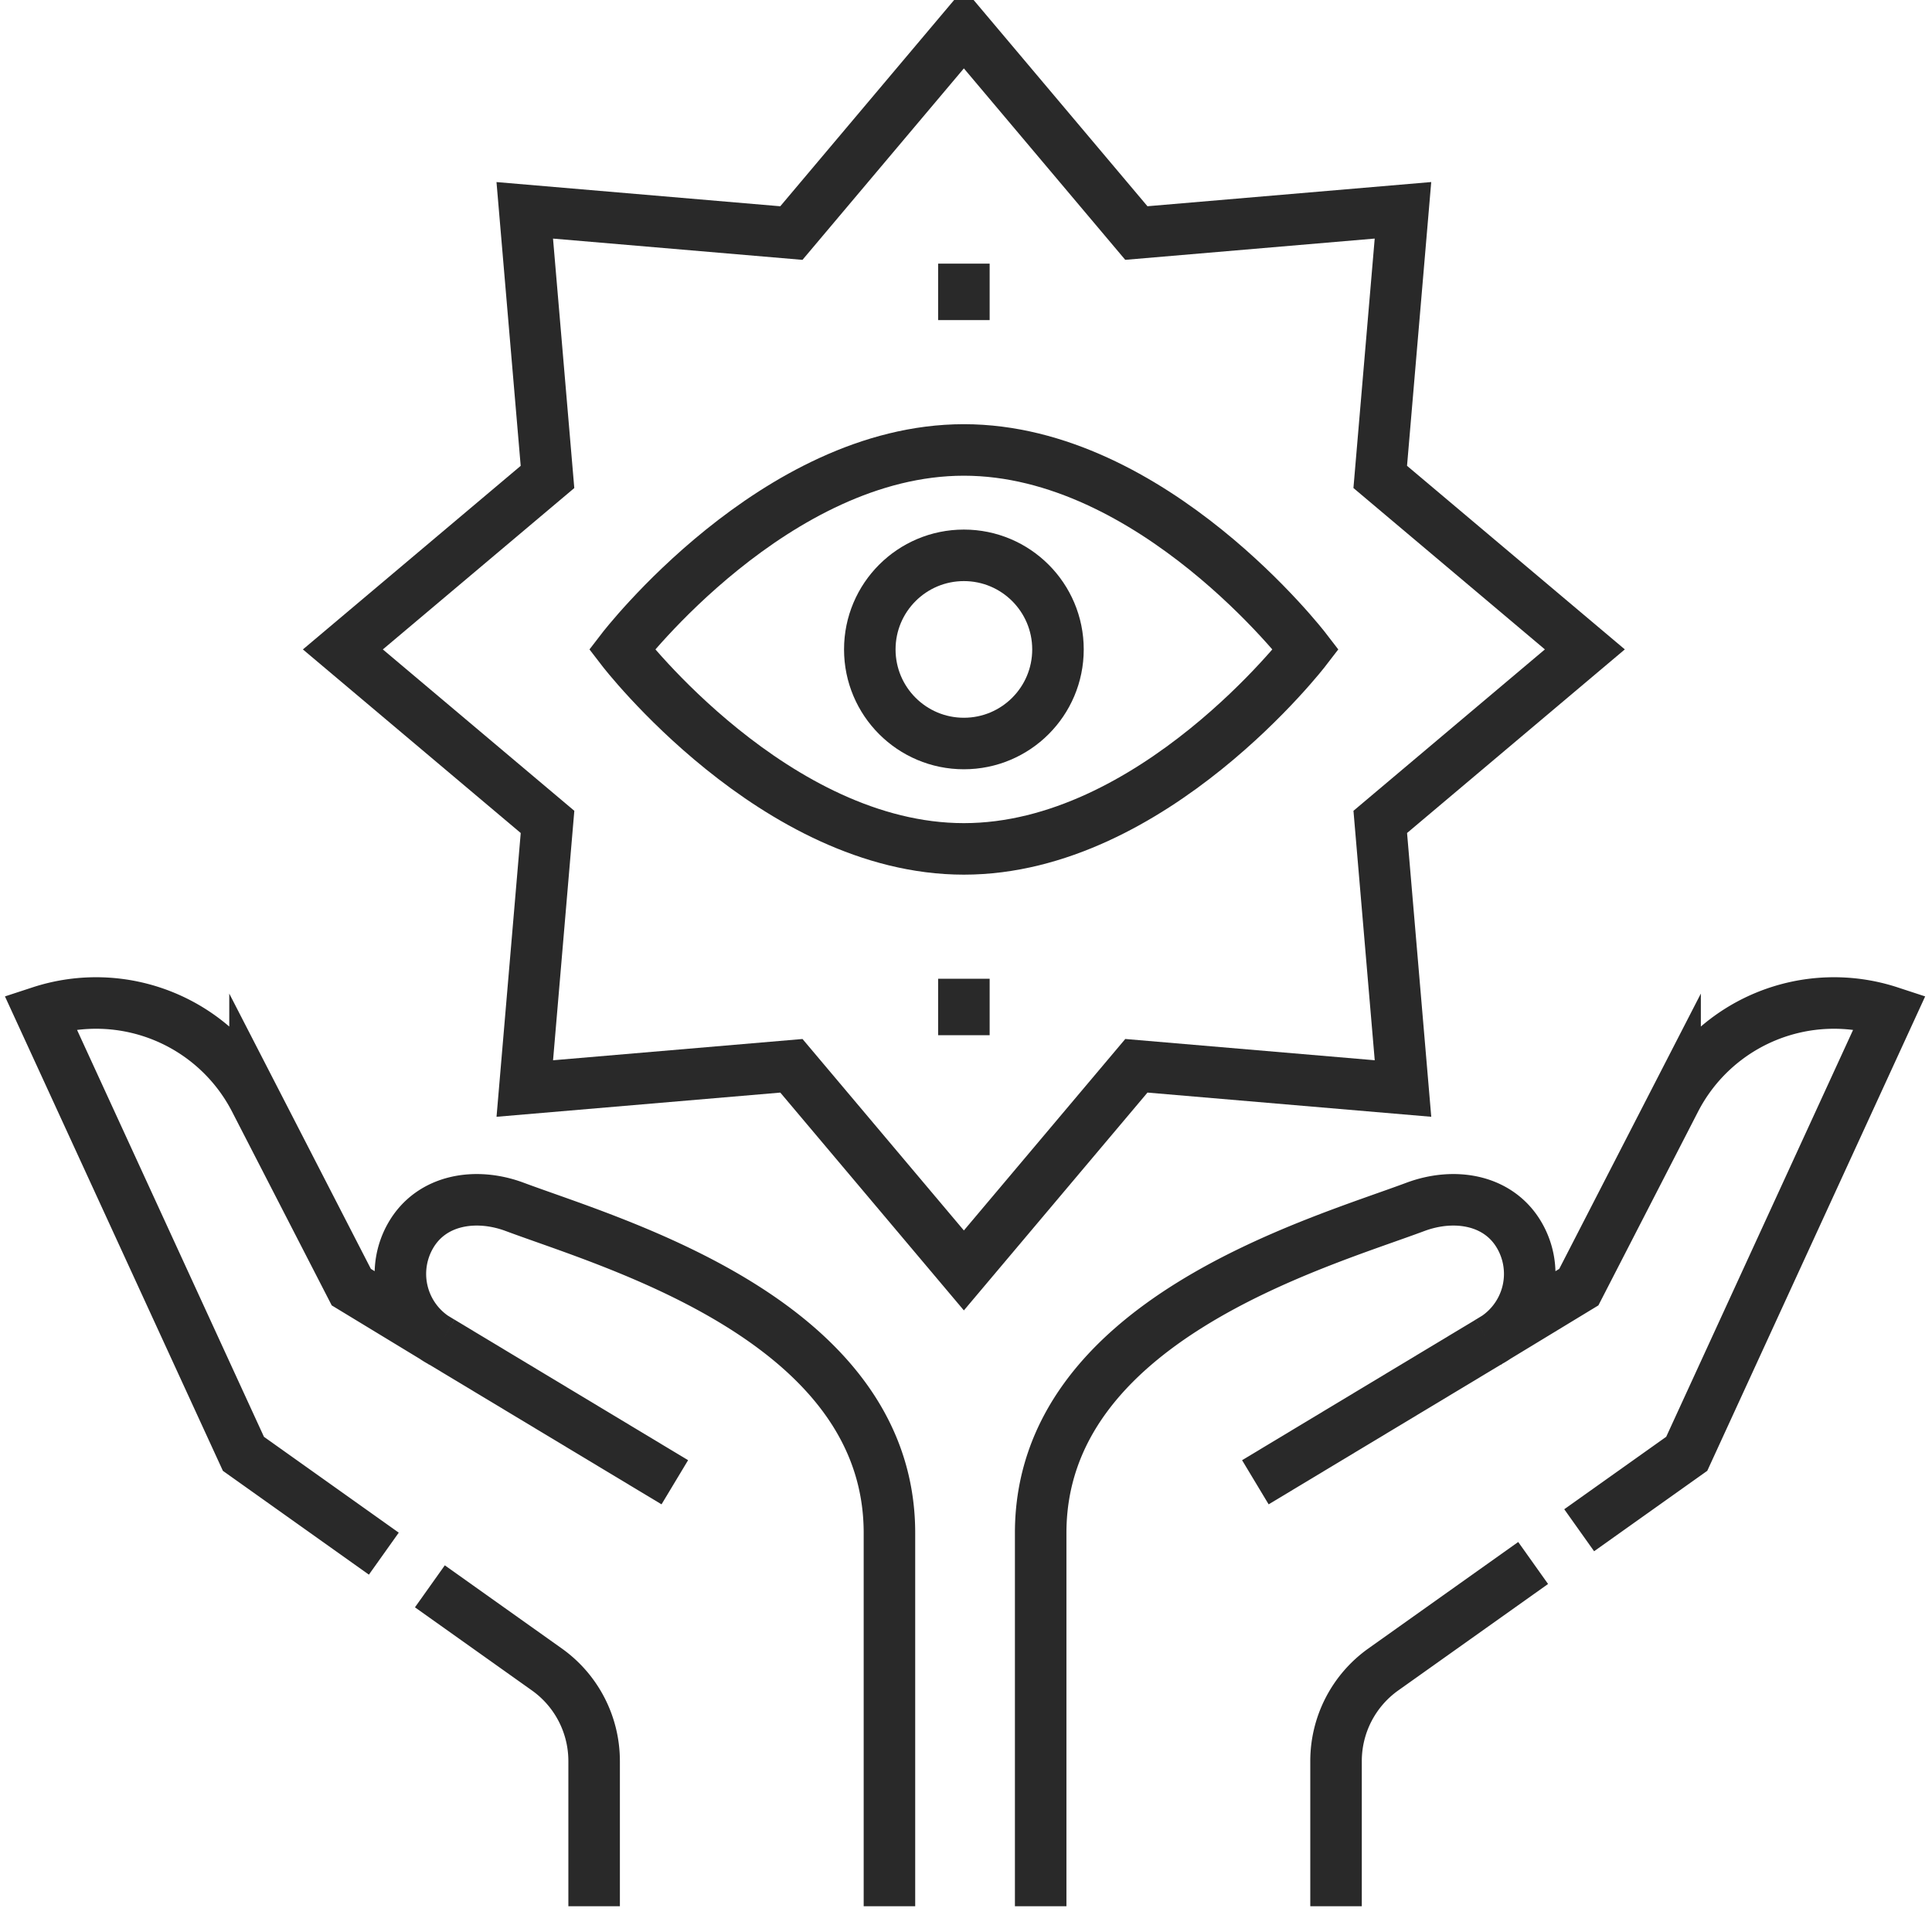
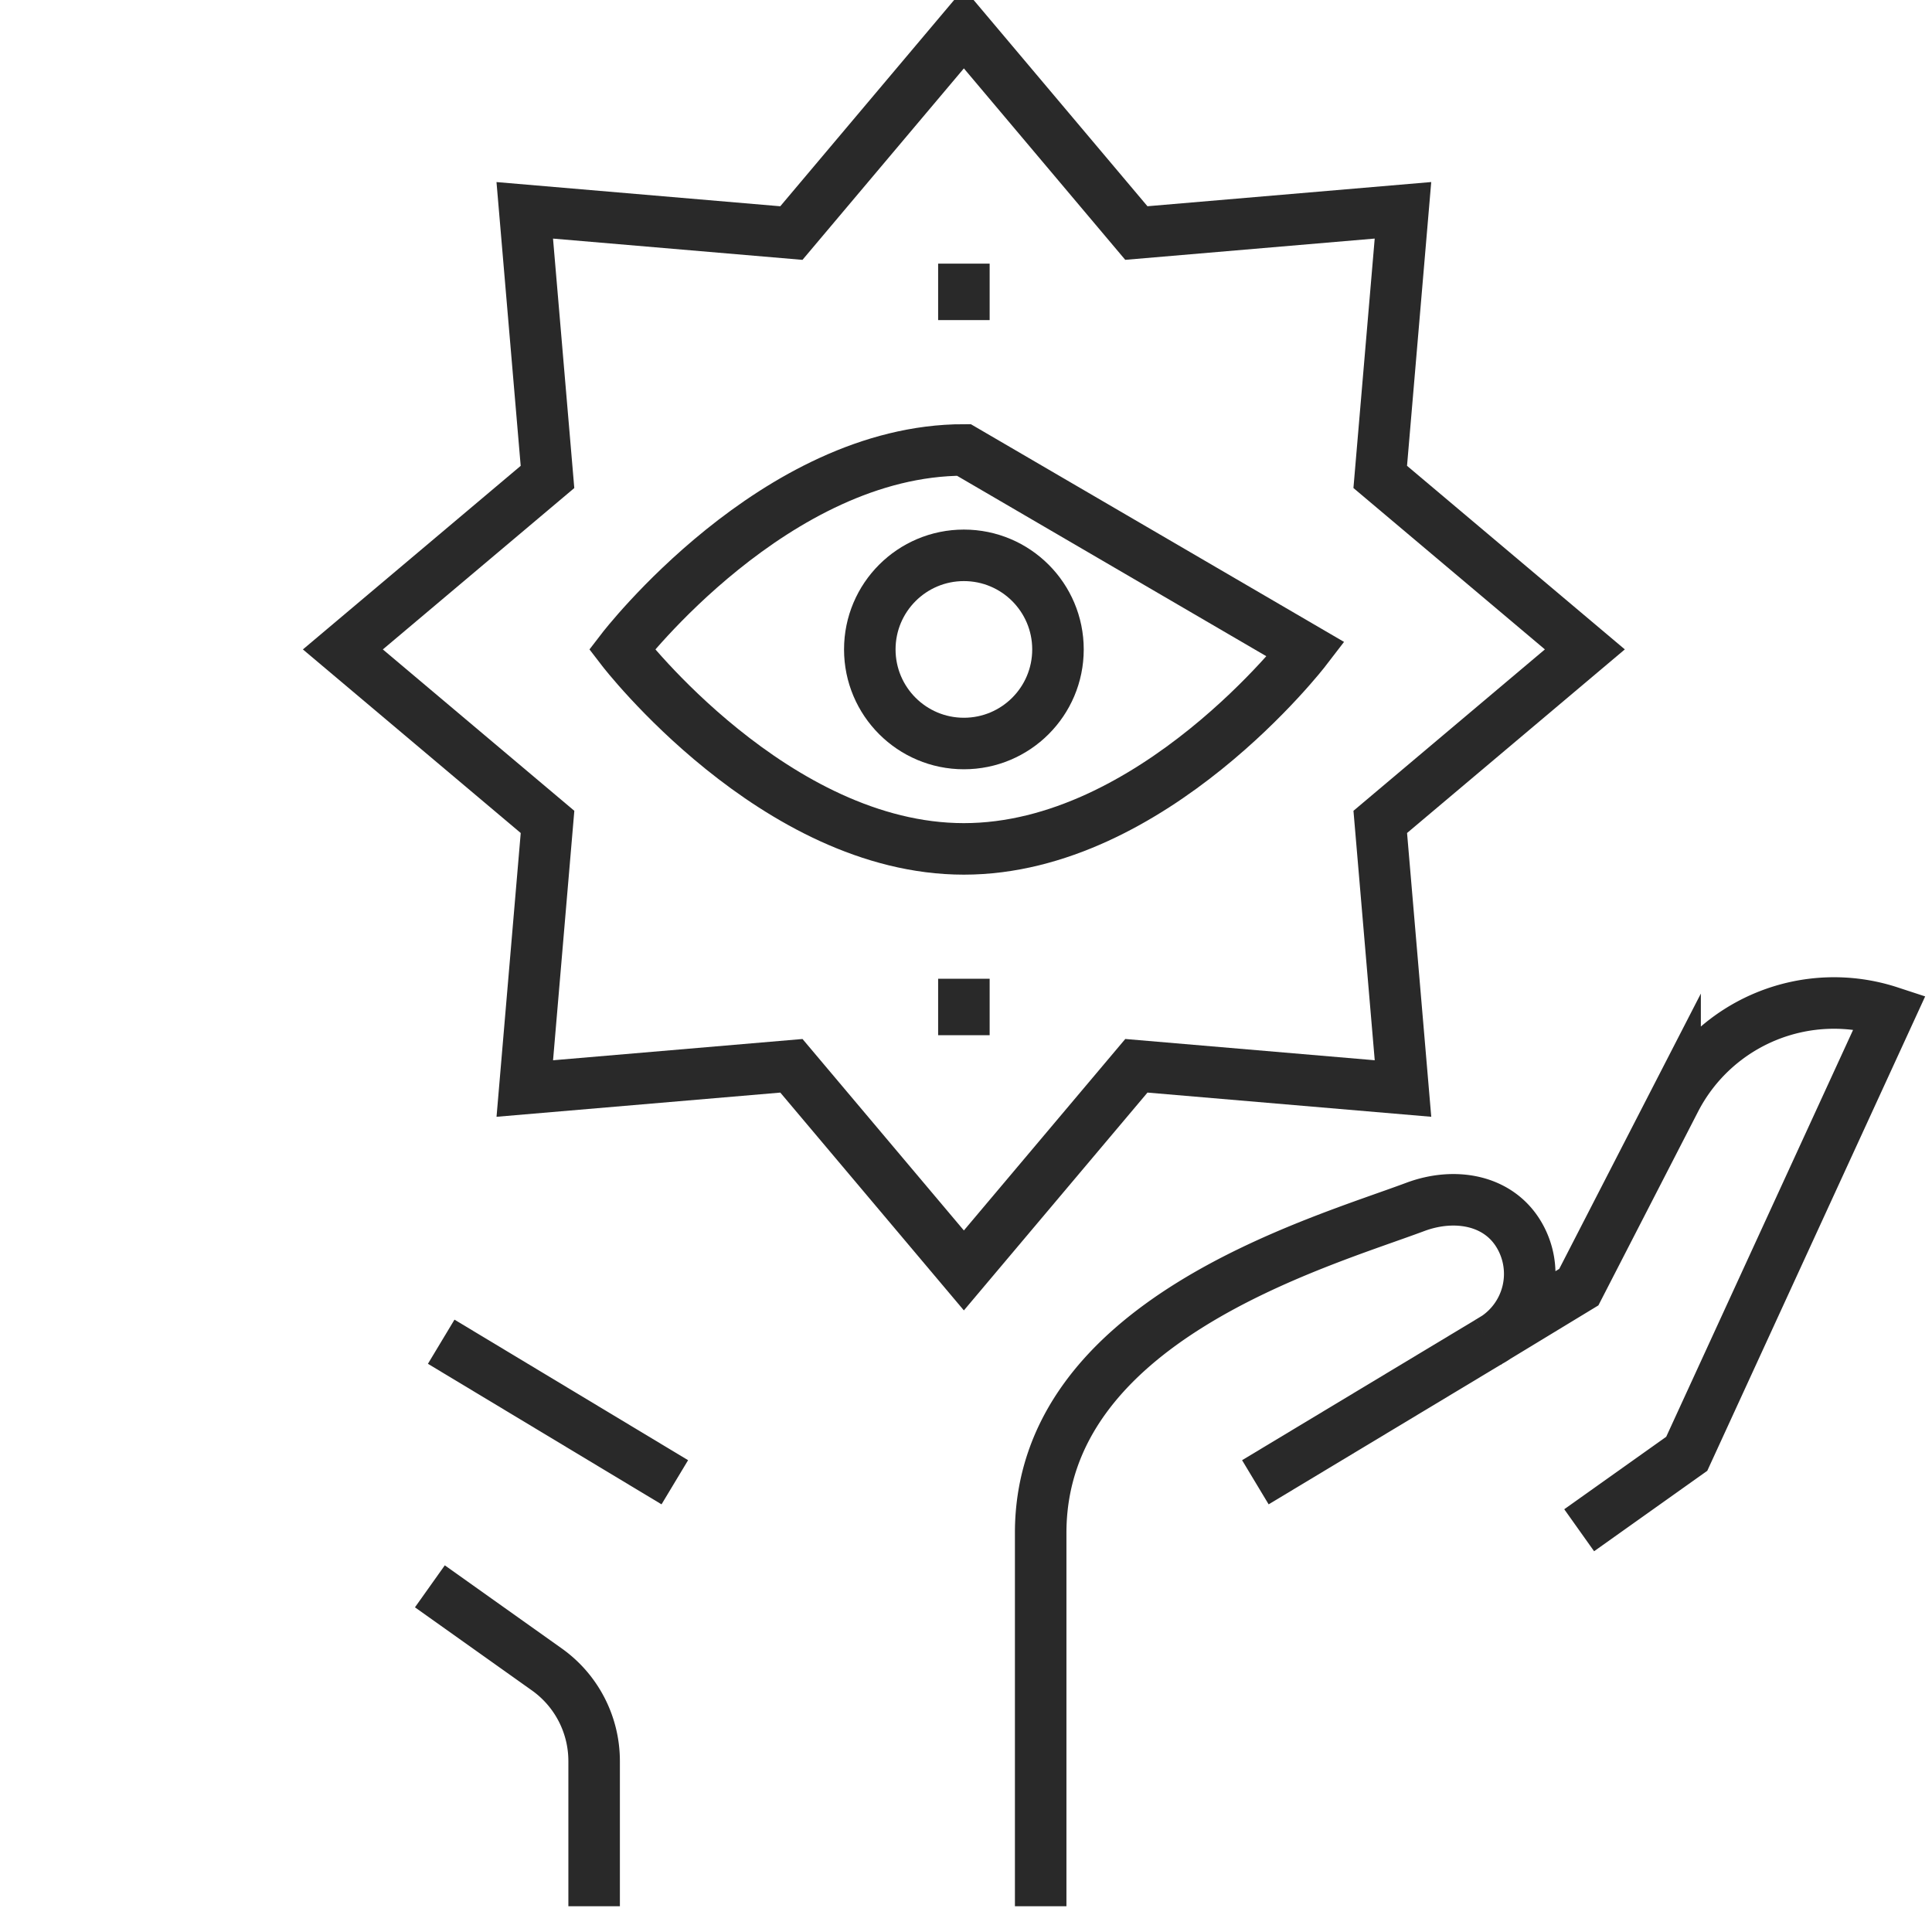
<svg xmlns="http://www.w3.org/2000/svg" width="150" height="150" viewBox="0 0 150 150">
  <defs>
    <clipPath id="clip-Cultural_Sensitivity">
      <rect width="150" height="150" />
    </clipPath>
  </defs>
  <g id="Cultural_Sensitivity" data-name="Cultural Sensitivity" clip-path="url(#clip-Cultural_Sensitivity)">
    <g id="astral_11038569" transform="translate(-7.187 -10.152)">
      <g id="Group_5" data-name="Group 5" transform="translate(10.325 12.358)">
        <g id="Group_1" data-name="Group 1" transform="translate(45.151 32.728)">
-           <path id="Path_16" data-name="Path 16" d="M217.93,139.845s-11.885,15.487-26.547,15.487-26.547-15.487-26.547-15.487,11.885-15.487,26.547-15.487S217.93,139.845,217.93,139.845Z" transform="translate(-164.837 -124.358)" fill="none" stroke="#292929" stroke-miterlimit="10" stroke-width="4" />
+           <path id="Path_16" data-name="Path 16" d="M217.93,139.845s-11.885,15.487-26.547,15.487-26.547-15.487-26.547-15.487,11.885-15.487,26.547-15.487Z" transform="translate(-164.837 -124.358)" fill="none" stroke="#292929" stroke-miterlimit="10" stroke-width="4" />
          <circle id="Ellipse_8" data-name="Ellipse 8" cx="7.305" cy="7.305" r="7.305" transform="translate(19.242 8.182)" fill="none" stroke="#292929" stroke-miterlimit="10" stroke-width="4" />
        </g>
        <path id="Path_17" data-name="Path 17" d="M138.9,12.358l13.391,15.887,20.7-1.765-1.765,20.7,15.887,13.391L171.228,73.964l1.765,20.7-20.7-1.765L138.9,108.788,125.51,92.9l-20.7,1.765,1.765-20.7L90.685,60.573l15.887-13.391-1.765-20.7,20.7,1.765Z" transform="translate(-67.203 -12.358)" fill="none" stroke="#292929" stroke-miterlimit="10" stroke-width="4" />
        <g id="Group_3" data-name="Group 3" transform="translate(0 75.663)">
          <line id="Line_4" data-name="Line 4" x2="18.137" y2="10.912" transform="translate(31.117 26.302)" fill="none" stroke="#292929" stroke-miterlimit="10" stroke-width="4" />
          <g id="Group_2" data-name="Group 2">
-             <path id="Path_18" data-name="Path 18" d="M76.243,341.42V312.438c0-16.449-21.425-22.451-29.087-25.314-3.03-1.131-6.467-.582-8.083,2.218a5.96,5.96,0,0,0,1.794,7.9,5.384,5.384,0,0,0,.576.351l-.576-.351-6.405-3.889-7.475-14.532a13.876,13.876,0,0,0-16.662-6.838l15.762,34.312,10.9,7.75" transform="translate(-10.325 -271.289)" fill="none" stroke="#292929" stroke-miterlimit="10" stroke-width="4" />
            <path id="Path_19" data-name="Path 19" d="M126.557,451.127V439.856a8.729,8.729,0,0,0-3.673-7.115l-9.079-6.452" transform="translate(-83.567 -380.996)" fill="none" stroke="#292929" stroke-miterlimit="10" stroke-width="4" />
          </g>
        </g>
        <line id="Line_5" data-name="Line 5" x1="18.137" y2="10.912" transform="translate(94.328 101.965)" fill="none" stroke="#292929" stroke-miterlimit="10" stroke-width="4" />
        <g id="Group_4" data-name="Group 4" transform="translate(77.665 75.663)">
          <path id="Path_20" data-name="Path 20" d="M276.1,341.42V312.438c0-16.449,21.425-22.451,29.087-25.314,3.03-1.131,6.467-.582,8.083,2.218a5.96,5.96,0,0,1-1.794,7.9,5.385,5.385,0,0,1-.576.351l.576-.351,6.405-3.889,7.475-14.532a13.876,13.876,0,0,1,16.662-6.838L326.26,306.293l-8.351,5.935" transform="translate(-276.105 -271.289)" fill="none" stroke="#292929" stroke-miterlimit="10" stroke-width="4" />
-           <path id="Path_21" data-name="Path 21" d="M354.565,446.739V435.468a8.729,8.729,0,0,1,3.673-7.115l11.63-8.264" transform="translate(-331.638 -376.608)" fill="none" stroke="#292929" stroke-miterlimit="10" stroke-width="4" />
        </g>
      </g>
      <g id="Group_6" data-name="Group 6" transform="translate(82.023 30.621)">
        <line id="Line_6" data-name="Line 6" y2="4.383" fill="none" stroke="#292929" stroke-miterlimit="10" stroke-width="4" />
        <line id="Line_7" data-name="Line 7" y2="4.383" transform="translate(0 55.521)" fill="none" stroke="#292929" stroke-miterlimit="10" stroke-width="4" />
      </g>
    </g>
  </g>
</svg>